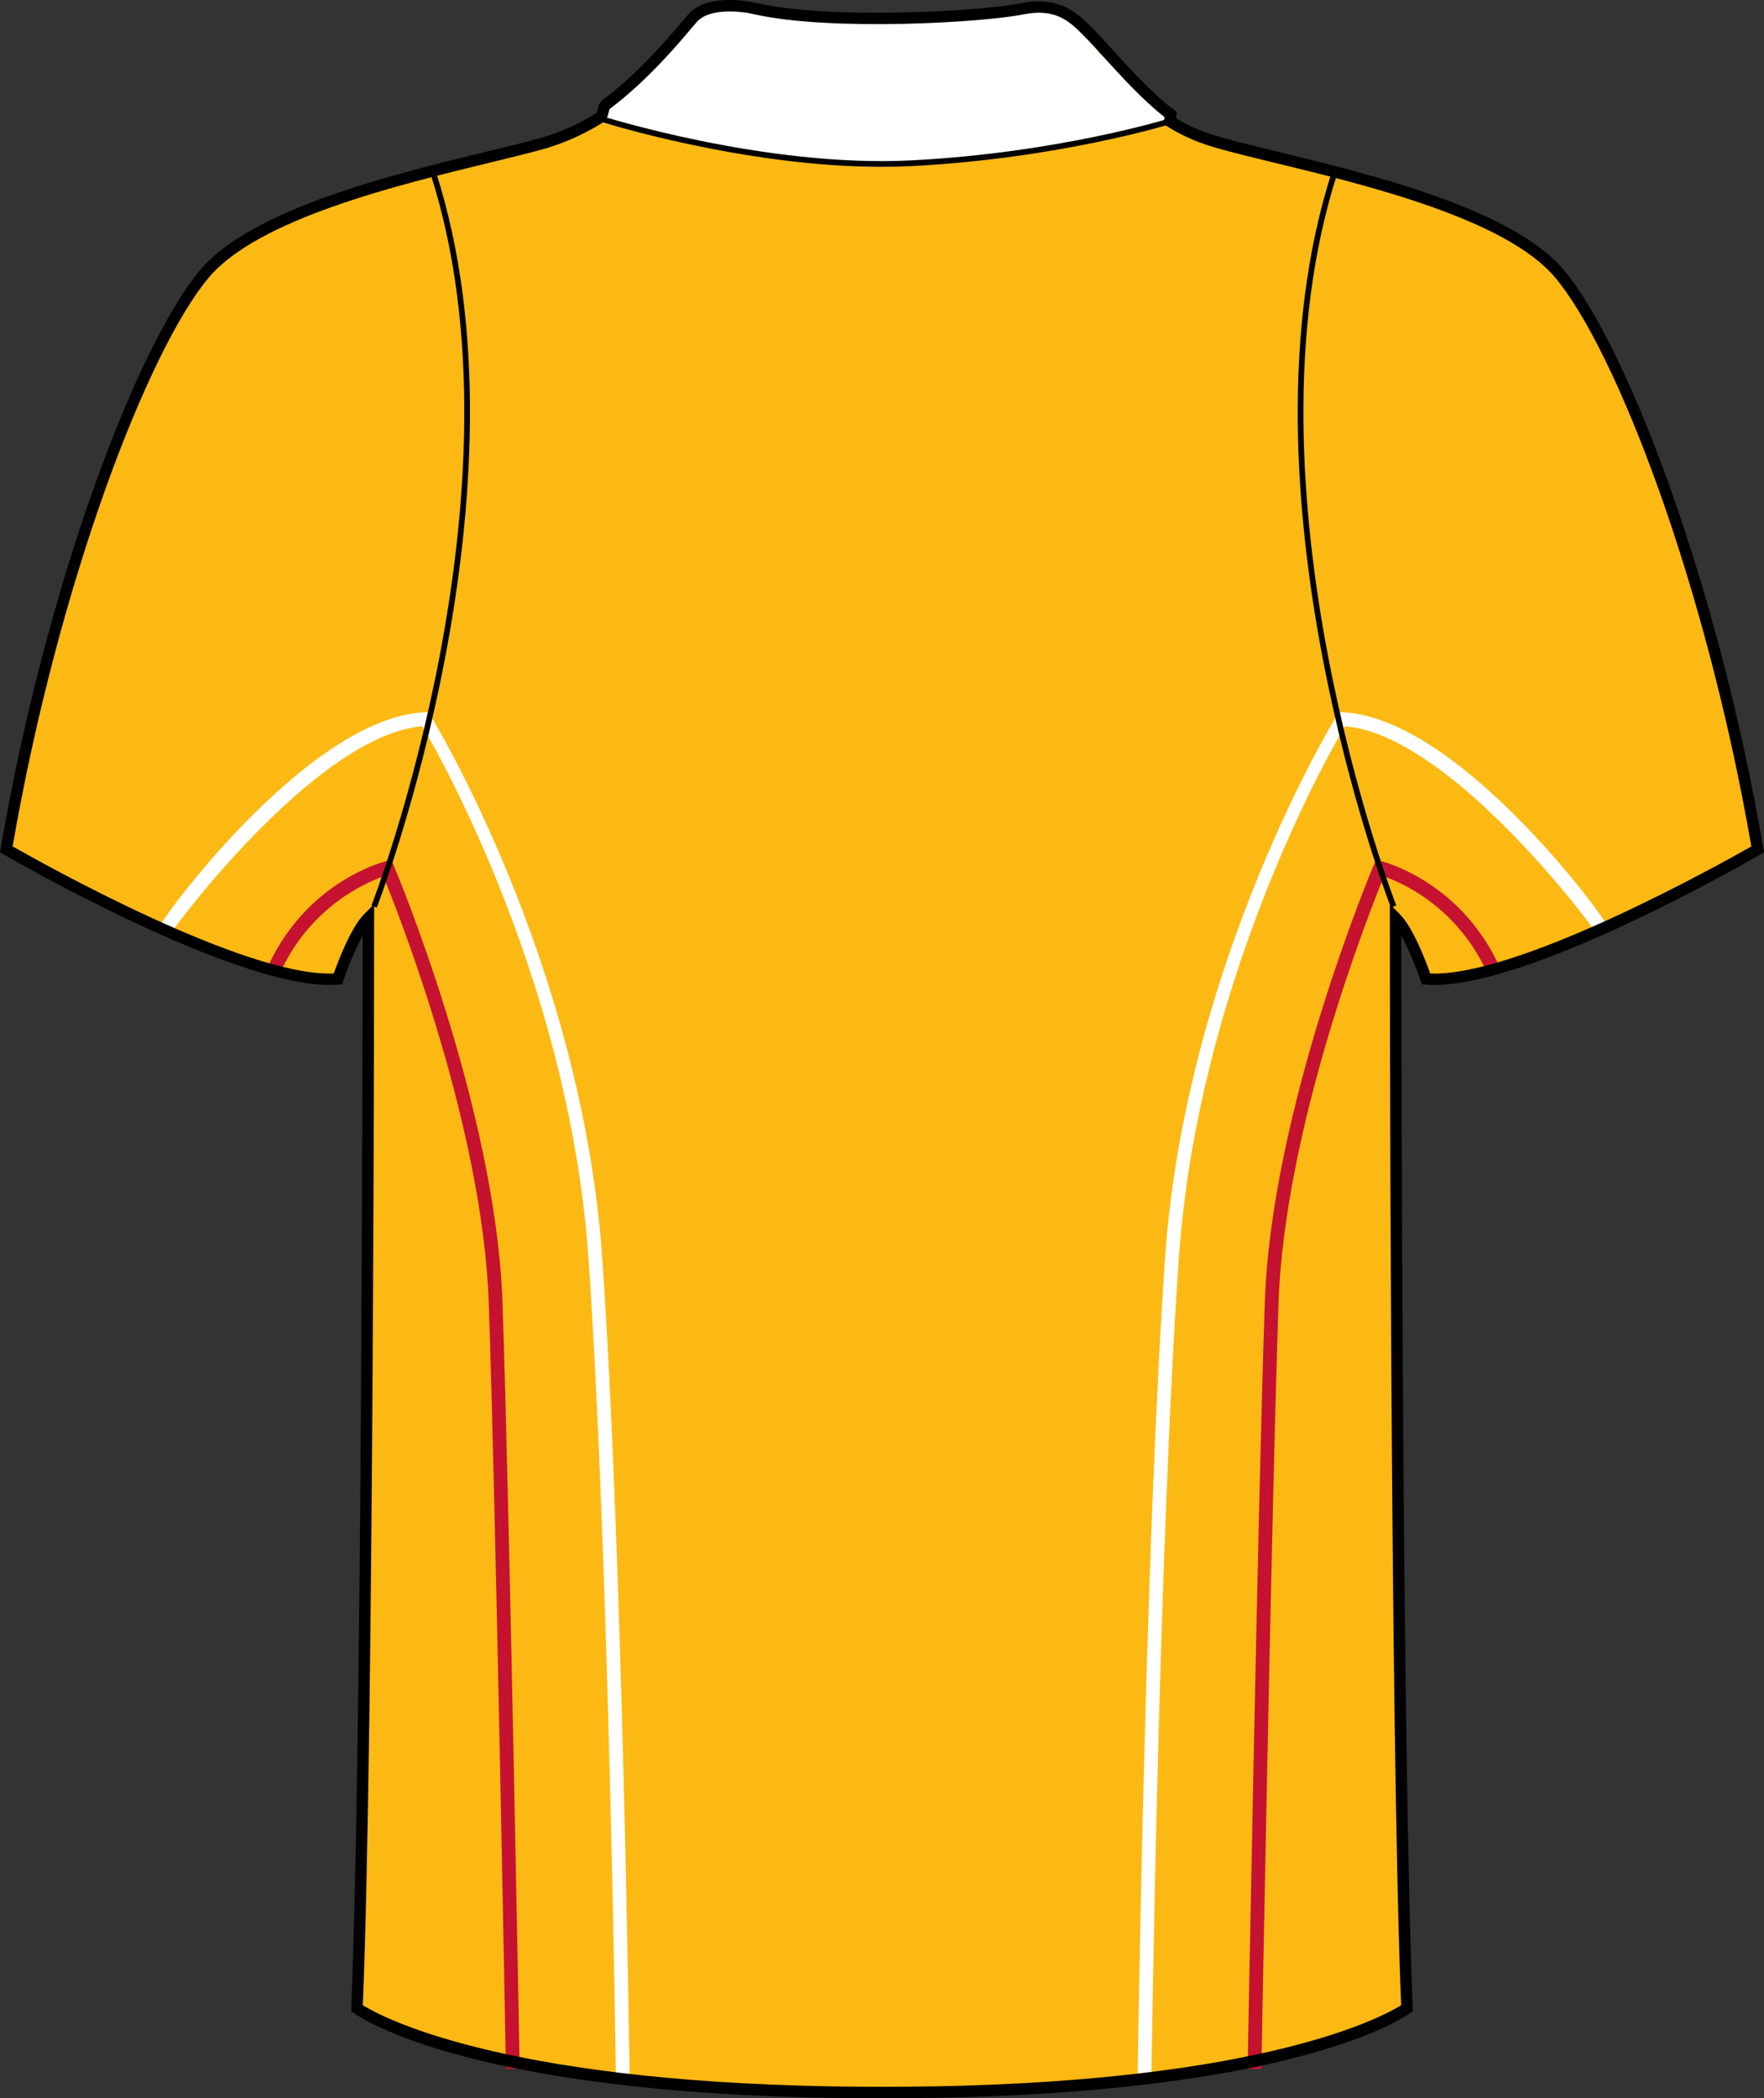
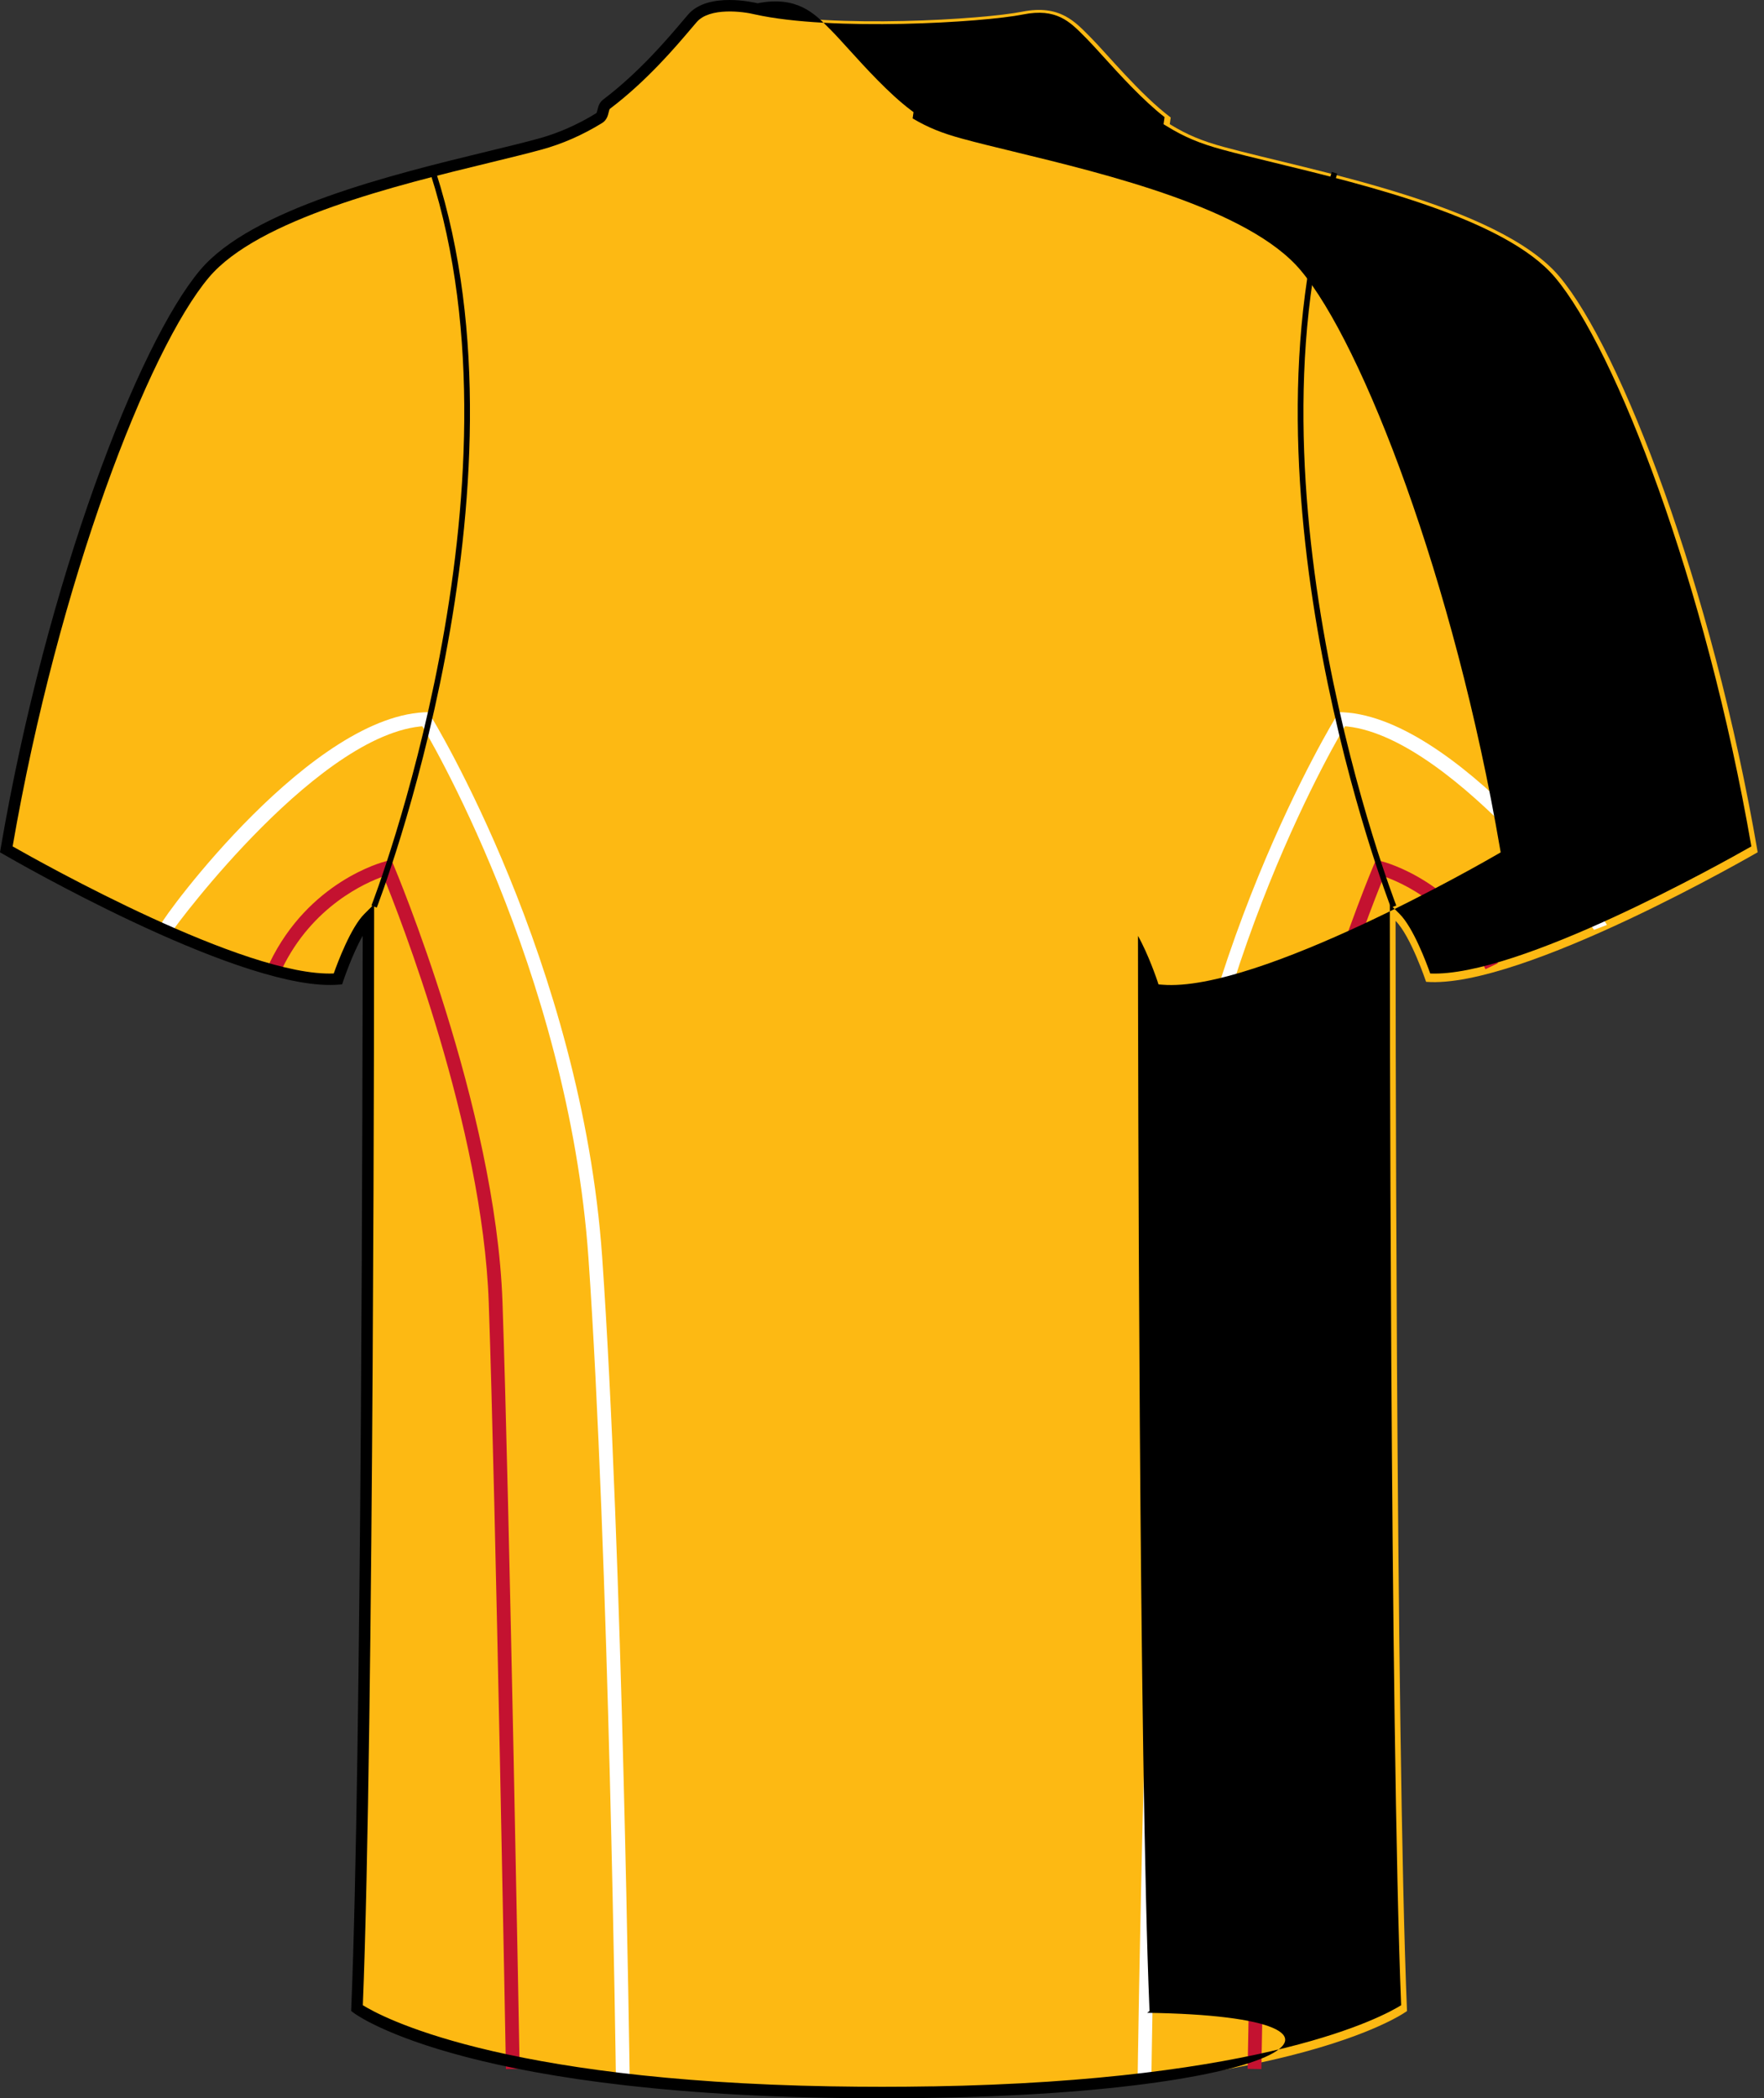
<svg xmlns="http://www.w3.org/2000/svg" version="1.1" id="Layer_1" x="0px" y="0px" width="672.64px" height="800px" viewBox="0 0 672.64 800" enable-background="new 0 0 672.64 800" xml:space="preserve">
  <rect x="0" y="0" width="672.64" height="800" fill="#333333" stroke="none" />
  <g id="side" display="none">
</g>
  <g id="back">
    <path id="primary_1_" fill="#FDB913" d="M317.057,798.729c172.948,2.914,219.453-31.977,219.453-31.977   c-4.358-104.645-4.358-415.66-4.358-415.66c5.814,5.808,11.633,23.248,11.633,23.248c36.333,2.904,126.446-49.409,126.446-49.409   c-17.44-101.739-52.321-191.846-75.579-219.463c-23.259-27.617-95.925-40.697-127.897-49.417   c-8.229-2.24-13.958-4.564-20.711-8.712l0.366-2.546c-11.624-8.721-24.709-24.705-30.521-30.521   c-5.813-5.816-11.629-12.714-26.159-9.81c-14.532,2.913-71.942,6.54-101.373,0c0,0-17.441-4.36-24.343,3.627   c-5.386,6.242-17.019,20.839-32.701,32.71c-1.871,1.414-0.819,4.096-2.899,5.365c-6.753,4.147-14.305,7.647-22.532,9.887   c-31.974,8.72-104.64,21.801-127.896,49.417C54.727,133.085,19.846,223.192,2.405,324.931c0,0,90.111,52.313,126.444,49.409   c0,0,5.814-17.44,11.632-23.248c0,0,0,311.017-4.36,415.66c0,0,46.505,34.891,219.454,31.977" />
    <g id="secondary_1_">
-       <path fill="#FFFFFF" d="M229.671,40.023c0,0,17.438-15.26,26.525-26.884c9.086-11.625,23.615-9.81,34.517-7.997    c10.898,1.822,75.942,2.18,97.743-0.724c21.801-2.904,30.521,15.626,30.521,15.626l26.16,25.071l-3.271,3.27    c0,0-65.402,15.26-106.821,15.26c-41.423,0-104.645-16.35-107.189-17.44C225.311,45.116,229.671,40.023,229.671,40.023z" />
      <path fill="#FFFFFF" d="M439.04,792.803l-5.246-0.076c0.025-2,2.717-201.92,10.491-313.427    c7.831-112.23,64.971-205.863,65.615-206.689l3.209,3.917c-0.639,0.809-55.88,92.559-63.593,203.138    C441.748,591.027,439.062,790.793,439.04,792.803z" />
      <path fill="#FFFFFF" d="M607.821,354.532c-0.328-0.868-57.188-77.767-97.862-77.767c-0.074,0,0.072,0,0,0l0.218-5.246    c0.087,0-0.088,0,0,0c44.271,0,101.146,77.486,102.541,81.148L607.821,354.532z" />
      <path fill="#FFFFFF" d="M234.864,792.803l5.246-0.076c-0.025-2-2.716-201.92-10.491-313.427    c-7.831-112.23-64.97-205.863-65.613-206.689l-3.208,3.917c0.636,0.809,55.879,92.559,63.592,203.138    C232.156,591.027,234.843,790.793,234.864,792.803z" />
      <path fill="#FFFFFF" d="M66.082,354.532c0.328-0.868,57.188-77.767,97.862-77.767c0.075,0-0.072,0,0,0l-0.217-5.246    c-0.087,0,0.087,0,0,0c-44.272,0-101.146,77.486-102.542,81.148L66.082,354.532z" />
    </g>
    <g id="tertiary_1_">
      <path fill="#C41230" d="M480.981,788.877l-5.241-0.094c0.038-2.172,3.962-218.467,6.553-292.352    c2.608-74.344,41.112-165.617,41.5-166.527l0.877-2.062l2.17,0.545c1.19,0.298,29.331,7.639,44.325,38.866l-4.727,2.274    c-11.624-24.211-32.09-33.076-38.73-35.384c-5.829,14.281-37.829,95.48-40.174,162.477    C484.943,570.453,481.02,786.707,480.981,788.877z" />
      <path fill="#C41230" d="M192.923,788.877c-0.038-2.17-3.964-218.424-6.555-292.256c-2.351-67.003-34.336-148.168-40.174-162.466    c-6.645,2.333-27.146,11.249-38.729,35.375l-4.728-2.274c14.995-31.228,43.133-38.568,44.325-38.866l2.169-0.545l0.877,2.062    c0.388,0.91,38.895,92.184,41.5,166.527c2.591,73.885,6.521,290.18,6.553,292.352L192.923,788.877z" />
    </g>
-     <path d="M337.453,800c-0.747,0-1.521,0-2.271,0c-155.083,0-198.522-31.203-200.366-32.59l-0.919-0.691l0.047-1.148   c3.951-94.822,4.322-362.606,4.355-408.78c-3.989,7.06-7.338,17.015-7.383,17.151l-0.452,1.362l-1.439,0.119   c-1.028,0.085-2.102,0.119-3.208,0.119C87.583,375.55,4.915,327.81,1.314,325.715L0,324.957l0.257-1.499   C17.8,221.148,52.7,131.008,76.317,102.965c19.708-23.402,73.656-36.508,109.353-45.177c7.447-1.806,14.145-3.432,19.639-4.939   c7.469-2.035,14.856-5.271,21.967-9.64c0.247-0.153,0.343-0.384,0.566-1.363c0.266-1.15,0.624-2.716,2.157-3.883   c13.655-10.33,24.428-23.035,30.21-29.865l2.155-2.529c7.692-8.907,25.754-4.505,26.523-4.317   c28.562,6.344,85.161,3.031,100.415-0.025c14.896-2.98,21.705,3.908,27.185,9.452l0.95,0.954c1.622,1.626,3.798,4.028,6.348,6.838   c6.619,7.298,15.685,17.288,23.938,23.479l1.033,0.783l-0.345,2.394c5.854,3.466,11.137,5.612,18.919,7.724   c5.494,1.507,12.189,3.134,19.637,4.939c35.699,8.669,89.646,21.775,109.355,45.177c23.614,28.043,58.521,118.184,76.063,220.493   l0.256,1.499l-1.312,0.758c-3.709,2.154-91.111,52.705-127.715,49.698l-1.439-0.11l-0.453-1.362   c-0.043-0.137-3.392-10.092-7.382-17.151c0.034,46.167,0.4,313.958,4.356,408.78l0.047,1.148l-0.92,0.682   C535.975,768.797,492.508,800,337.453,800z M317.091,795.461c13.167,0.229,25.275,0.229,38.443,0v0.018   c127.451-2.197,172.023-26.74,178.742-30.947c-4.267-104.686-4.313-411.428-4.313-414.527v-5.263l3.726,3.722   c5.176,5.169,10.128,18.343,11.676,22.703c33.586,1.423,111.383-42.162,122.454-48.455   c-17.496-100.965-51.717-189.462-74.838-216.917c-18.79-22.313-71.901-35.222-107.05-43.755   c-7.484-1.822-14.229-3.457-19.752-4.973c-8.765-2.384-14.53-4.812-21.276-8.958l-1.22-0.75l0.387-2.7   c-8.288-6.455-17.053-16.12-23.522-23.248c-2.493-2.751-4.622-5.102-6.2-6.686l-0.969-0.971   c-5.476-5.535-10.638-10.755-23.225-8.243c-15.51,3.108-73.111,6.472-102.276-0.009c-4.552-1.141-17.293-2.776-22.22,2.93   l-2.126,2.487c-5.895,6.958-16.866,19.902-30.904,30.529c-0.243,0.188-0.354,0.562-0.535,1.371   c-0.274,1.184-0.683,2.972-2.538,4.113c-7.46,4.582-15.235,7.988-23.104,10.125c-5.521,1.516-12.265,3.15-19.75,4.973   c-35.146,8.533-88.259,21.443-107.051,43.754C56.529,133.24,22.31,221.737,4.814,322.701c11.06,6.293,88.702,49.869,122.45,48.455   c1.543-4.359,6.5-17.534,11.675-22.703l3.724-3.721v5.262c0,3.101-0.047,309.844-4.311,414.527   c6.719,4.207,51.31,28.75,178.742,30.947v-0.008H317.091L317.091,795.461z" />
-     <path d="M336.166,63.613c-52.952,0-107.507-17.313-108.092-17.5l0.668-2.078c0.619,0.196,62.956,19.978,118.781,17.108   c55.896-2.861,97.771-15.805,98.188-15.933l0.651,2.078c-0.419,0.127-42.562,13.157-98.73,16.035   C343.842,63.519,340.01,63.613,336.166,63.613z" />
+     <path d="M337.453,800c-0.747,0-1.521,0-2.271,0c-155.083,0-198.522-31.203-200.366-32.59l-0.919-0.691l0.047-1.148   c3.951-94.822,4.322-362.606,4.355-408.78c-3.989,7.06-7.338,17.015-7.383,17.151l-0.452,1.362l-1.439,0.119   c-1.028,0.085-2.102,0.119-3.208,0.119C87.583,375.55,4.915,327.81,1.314,325.715L0,324.957l0.257-1.499   C17.8,221.148,52.7,131.008,76.317,102.965c19.708-23.402,73.656-36.508,109.353-45.177c7.447-1.806,14.145-3.432,19.639-4.939   c7.469-2.035,14.856-5.271,21.967-9.64c0.247-0.153,0.343-0.384,0.566-1.363c0.266-1.15,0.624-2.716,2.157-3.883   c13.655-10.33,24.428-23.035,30.21-29.865l2.155-2.529c7.692-8.907,25.754-4.505,26.523-4.317   c14.896-2.98,21.705,3.908,27.185,9.452l0.95,0.954c1.622,1.626,3.798,4.028,6.348,6.838   c6.619,7.298,15.685,17.288,23.938,23.479l1.033,0.783l-0.345,2.394c5.854,3.466,11.137,5.612,18.919,7.724   c5.494,1.507,12.189,3.134,19.637,4.939c35.699,8.669,89.646,21.775,109.355,45.177c23.614,28.043,58.521,118.184,76.063,220.493   l0.256,1.499l-1.312,0.758c-3.709,2.154-91.111,52.705-127.715,49.698l-1.439-0.11l-0.453-1.362   c-0.043-0.137-3.392-10.092-7.382-17.151c0.034,46.167,0.4,313.958,4.356,408.78l0.047,1.148l-0.92,0.682   C535.975,768.797,492.508,800,337.453,800z M317.091,795.461c13.167,0.229,25.275,0.229,38.443,0v0.018   c127.451-2.197,172.023-26.74,178.742-30.947c-4.267-104.686-4.313-411.428-4.313-414.527v-5.263l3.726,3.722   c5.176,5.169,10.128,18.343,11.676,22.703c33.586,1.423,111.383-42.162,122.454-48.455   c-17.496-100.965-51.717-189.462-74.838-216.917c-18.79-22.313-71.901-35.222-107.05-43.755   c-7.484-1.822-14.229-3.457-19.752-4.973c-8.765-2.384-14.53-4.812-21.276-8.958l-1.22-0.75l0.387-2.7   c-8.288-6.455-17.053-16.12-23.522-23.248c-2.493-2.751-4.622-5.102-6.2-6.686l-0.969-0.971   c-5.476-5.535-10.638-10.755-23.225-8.243c-15.51,3.108-73.111,6.472-102.276-0.009c-4.552-1.141-17.293-2.776-22.22,2.93   l-2.126,2.487c-5.895,6.958-16.866,19.902-30.904,30.529c-0.243,0.188-0.354,0.562-0.535,1.371   c-0.274,1.184-0.683,2.972-2.538,4.113c-7.46,4.582-15.235,7.988-23.104,10.125c-5.521,1.516-12.265,3.15-19.75,4.973   c-35.146,8.533-88.259,21.443-107.051,43.754C56.529,133.24,22.31,221.737,4.814,322.701c11.06,6.293,88.702,49.869,122.45,48.455   c1.543-4.359,6.5-17.534,11.675-22.703l3.724-3.721v5.262c0,3.101-0.047,309.844-4.311,414.527   c6.719,4.207,51.31,28.75,178.742,30.947v-0.008H317.091L317.091,795.461z" />
    <path d="M143.666,346.042l-2.029-0.792c0.62-1.575,61.171-158.736,22.507-279.048l2.074-0.665   C205.127,186.591,144.285,344.458,143.666,346.042z" />
    <path d="M530.383,346.042c-0.616-1.575-61.46-159.442-22.546-280.505l2.075,0.665C471.244,186.515,531.8,343.675,532.42,345.25   L530.383,346.042z" />
  </g>
  <g id="front" display="none">
</g>
</svg>